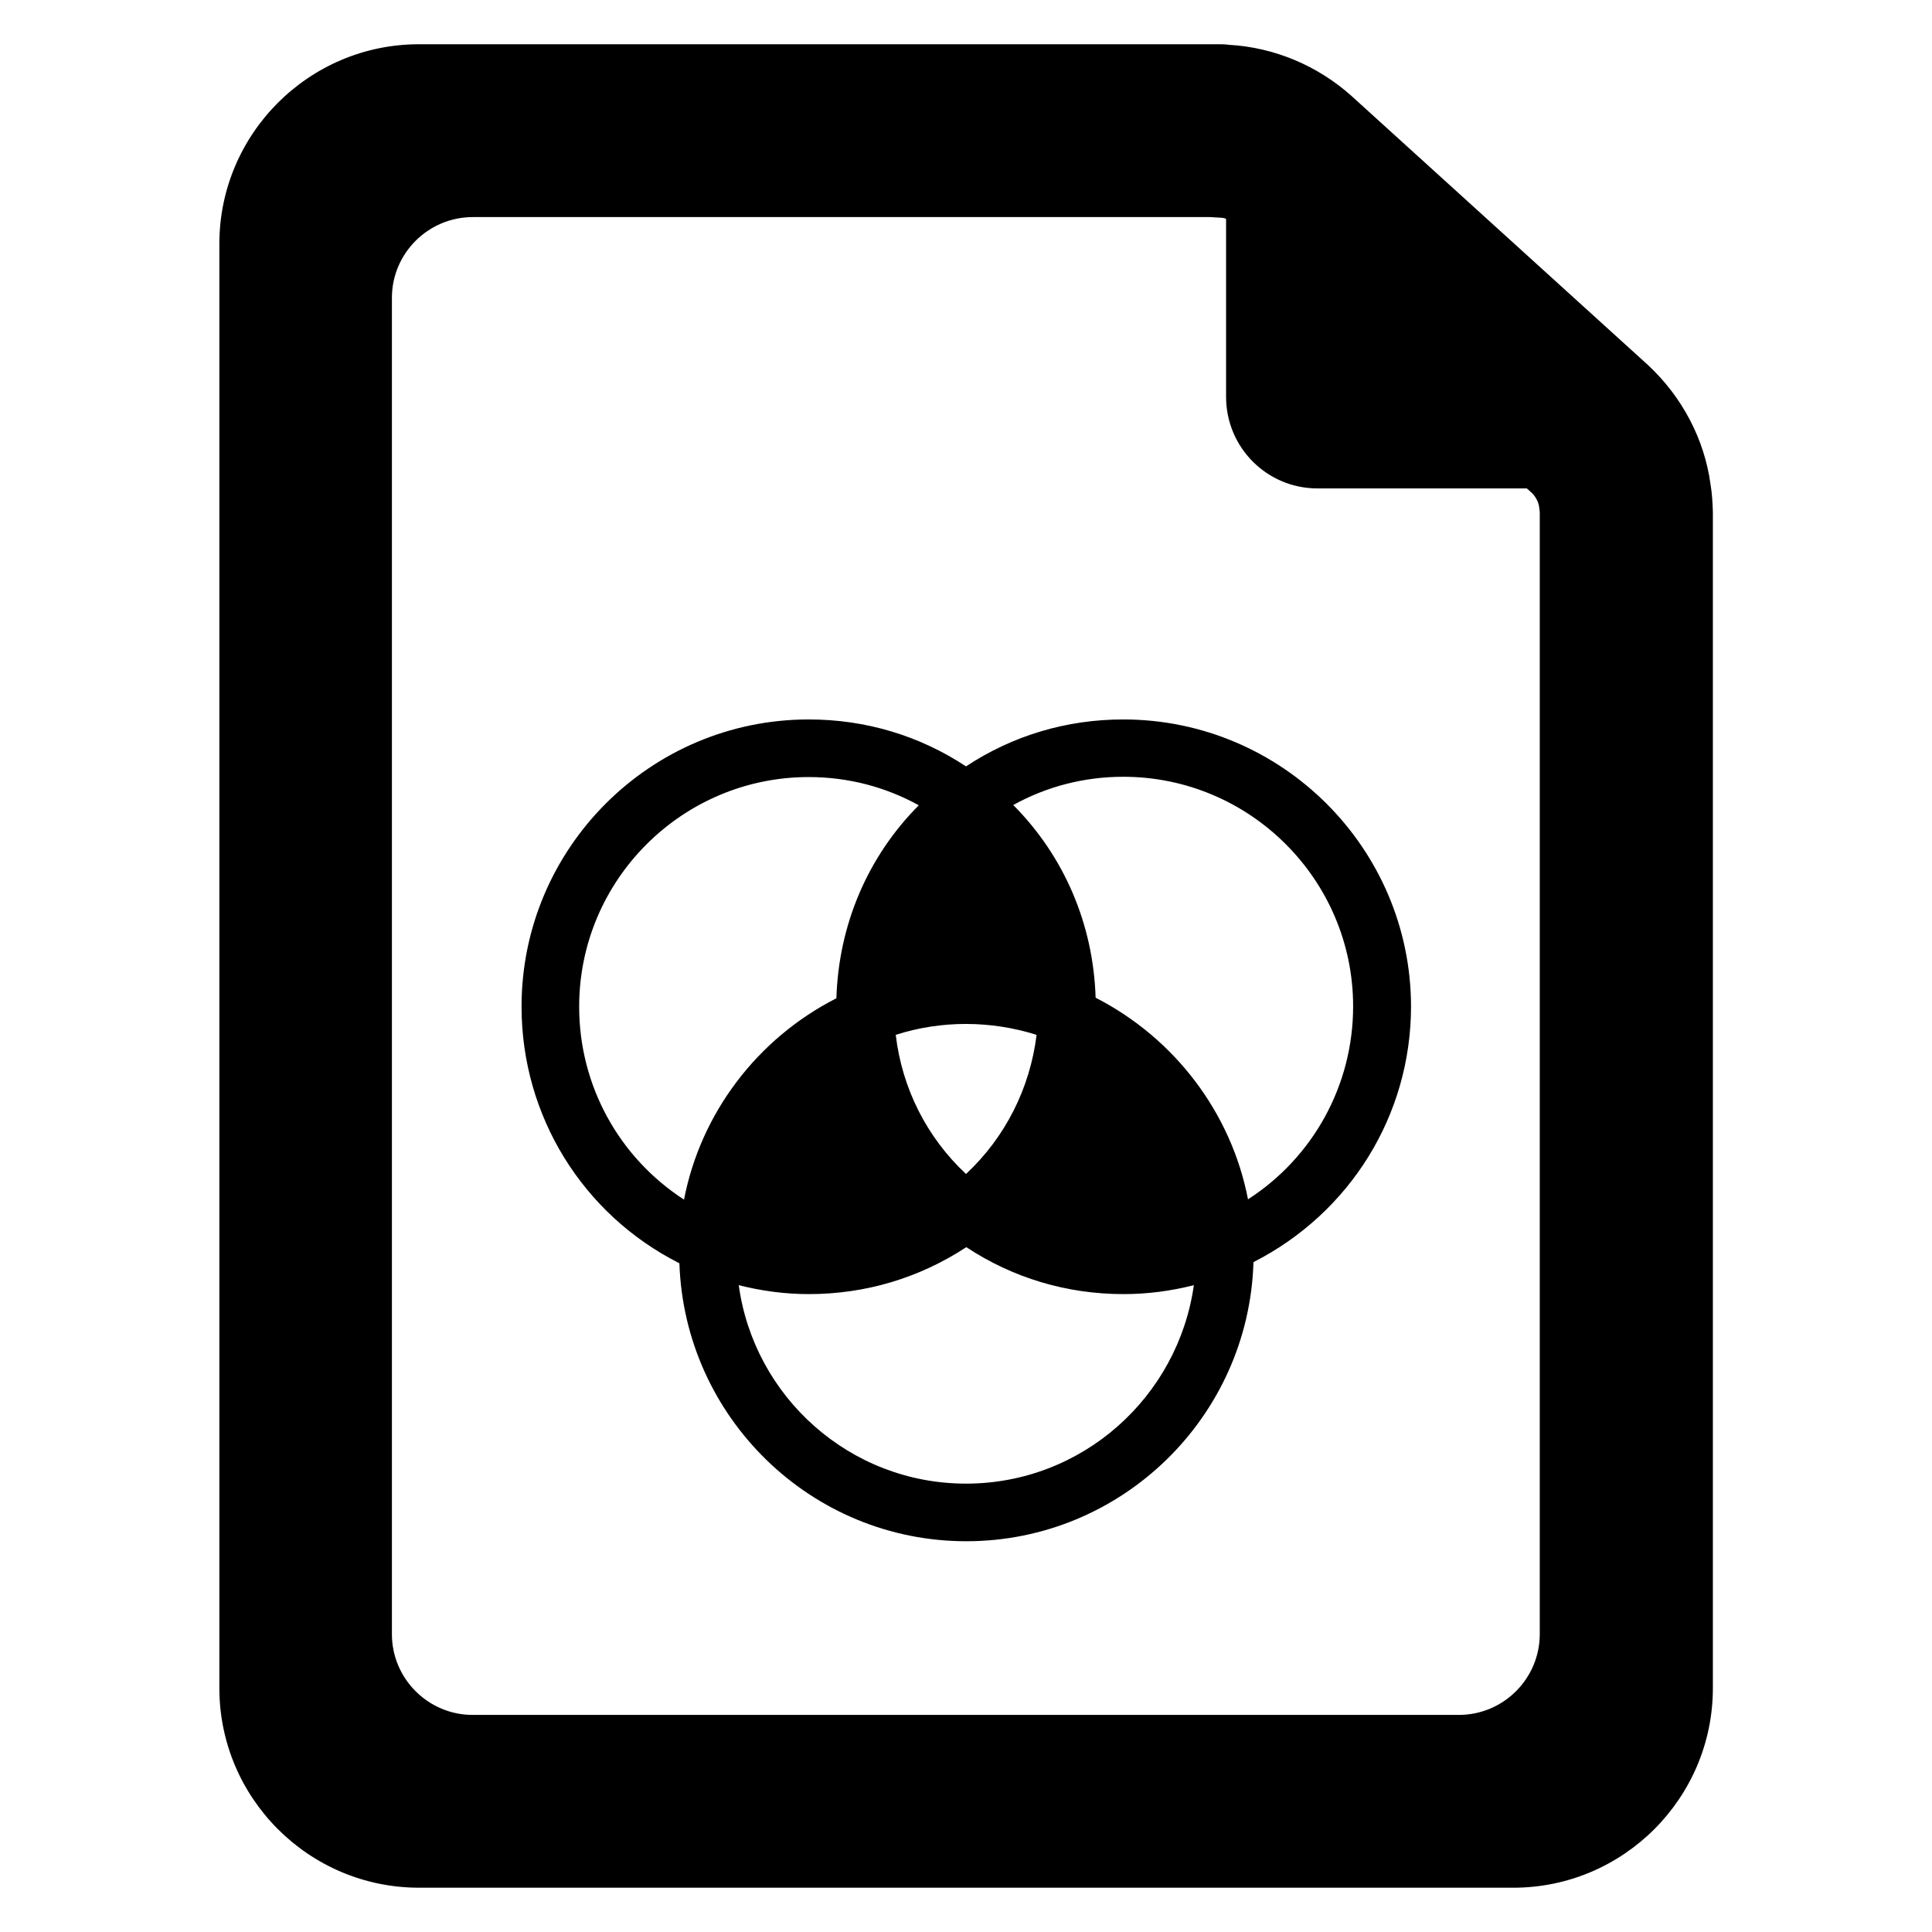
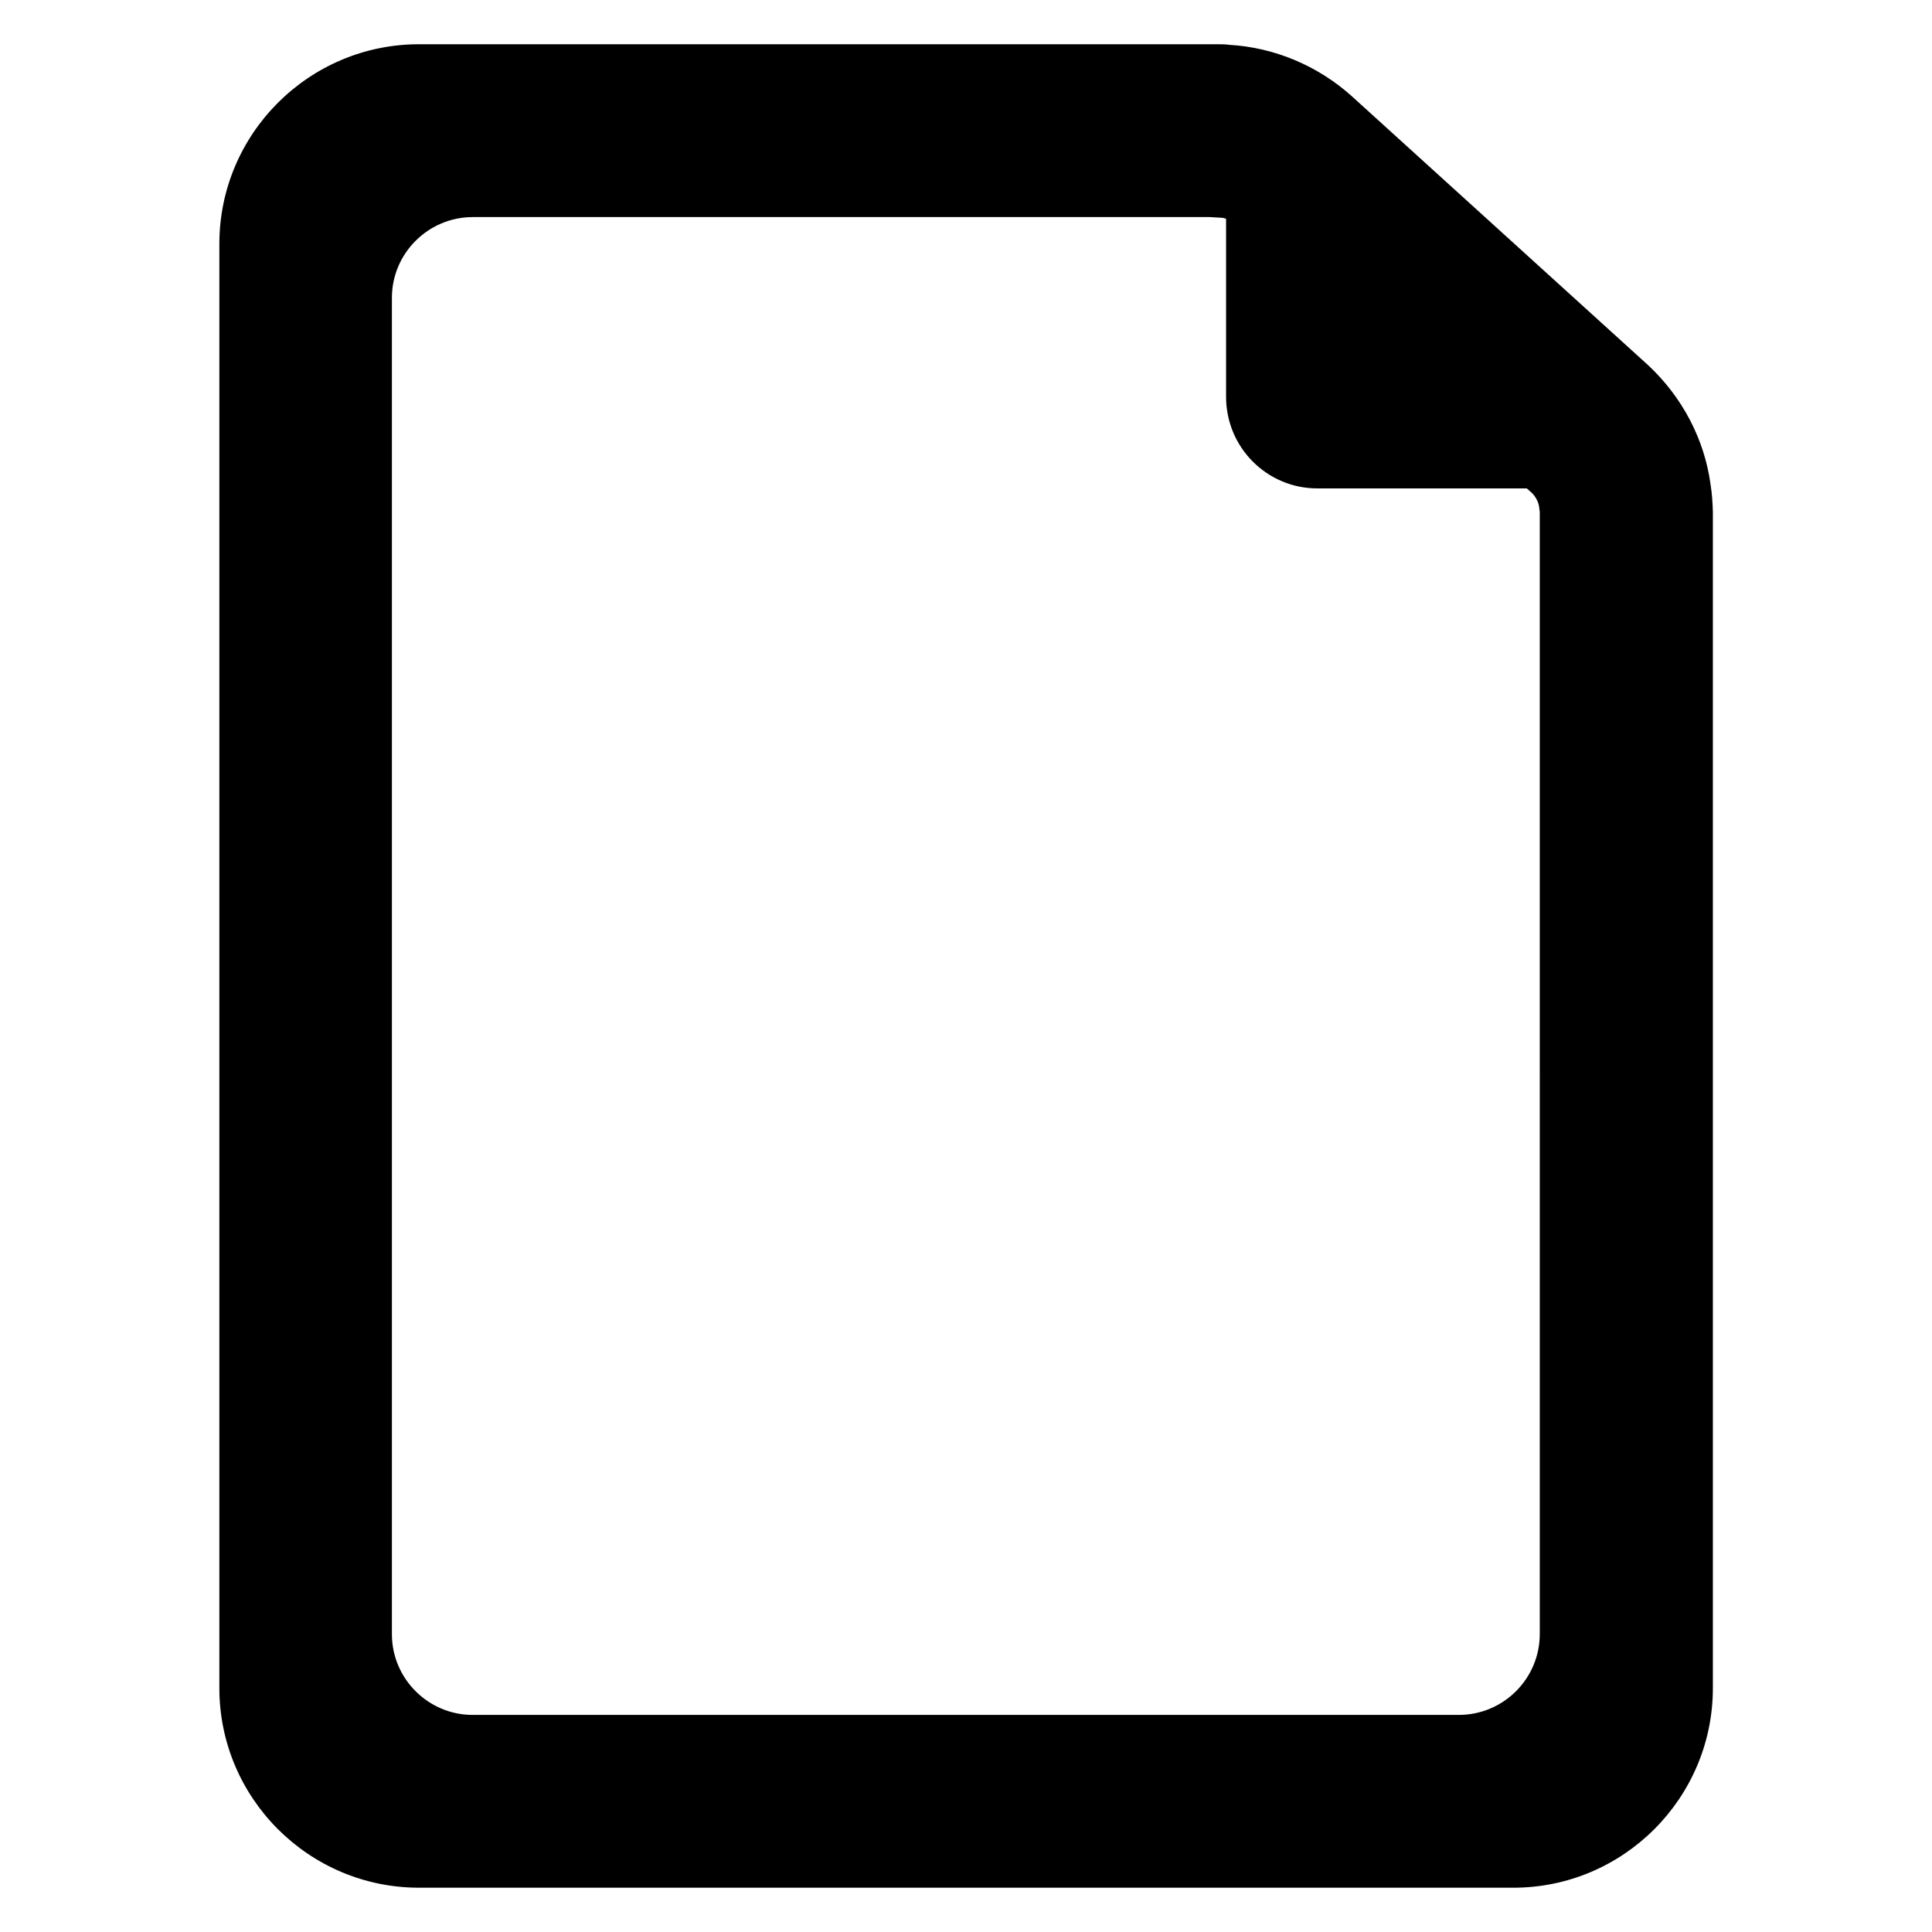
<svg xmlns="http://www.w3.org/2000/svg" fill="#000000" width="800px" height="800px" version="1.1" viewBox="144 144 512 512">
  <g>
    <path d="m597.32 272.44c-1.602-11.984-7.481-23.207-16.566-31.68l-78.547-71.293c-9.008-8.09-20.535-12.902-32.441-13.586-0.992-0.156-2.062-0.156-3.055-0.156h-211.68c-29.16 0-52.898 23.738-52.898 52.898v382.74c0 29.16 23.738 52.898 52.898 52.898l290 0.004c29.16 0 52.898-23.738 52.898-52.898v-311.68c-0.074-2.519-0.227-4.961-0.609-7.254zm-45.266 304.58c0 11.832-9.617 21.449-21.449 21.449h-261.37c-11.754 0-21.375-9.617-21.375-21.375v-354.19c0-11.754 9.617-21.375 21.449-21.375h195.34l2.594 0.152c0.535 0 1.145 0.078 1.68 0.305v47.176c0 13.434 10.84 24.273 24.199 24.273h55.496l1.375 1.223c0.918 0.918 1.754 2.367 1.91 3.816l0.152 1.223z" />
-     <path d="m441.68 334.66c-15.039 0-29.312 4.273-41.68 12.441-12.367-8.168-26.641-12.441-41.68-12.441-41.984 0-76.105 34.121-76.105 76.105 0 29.008 16.258 55.113 41.832 68.016 1.375 40.84 34.887 73.664 76.031 73.664 41.223 0 74.883-32.977 76.105-73.969 25.496-12.977 41.754-38.855 41.754-67.785-0.074-41.91-34.273-76.031-76.258-76.031zm-41.676 120.46c-10.383-9.695-16.945-22.672-18.625-36.871 12.062-3.894 25.266-3.816 37.328 0-1.758 14.199-8.324 27.176-18.703 36.871zm-102.52-44.352c0-33.586 27.328-60.84 60.84-60.84 10.383 0 20.305 2.594 29.16 7.481-13.512 13.586-21.223 31.602-21.832 51.145-20.992 10.688-35.953 30.457-40.383 53.359-17.176-11.145-27.785-30.152-27.785-51.145zm102.52 126.41c-30.762 0-56.184-22.977-60.227-52.594 6.031 1.527 12.215 2.367 18.551 2.367 15.039 0 29.312-4.273 41.754-12.441 12.367 8.168 26.641 12.441 41.68 12.441 6.414 0 12.594-0.84 18.625-2.367-4.203 29.695-29.621 52.594-60.383 52.594zm74.73-75.344c-4.426-22.902-19.391-42.672-40.383-53.434-0.609-19.465-8.32-37.48-21.832-51.066 8.855-4.887 18.777-7.481 29.16-7.481 33.586 0 60.914 27.328 60.914 60.84 0.004 20.988-10.684 40.074-27.859 51.141z" />
  </g>
</svg>